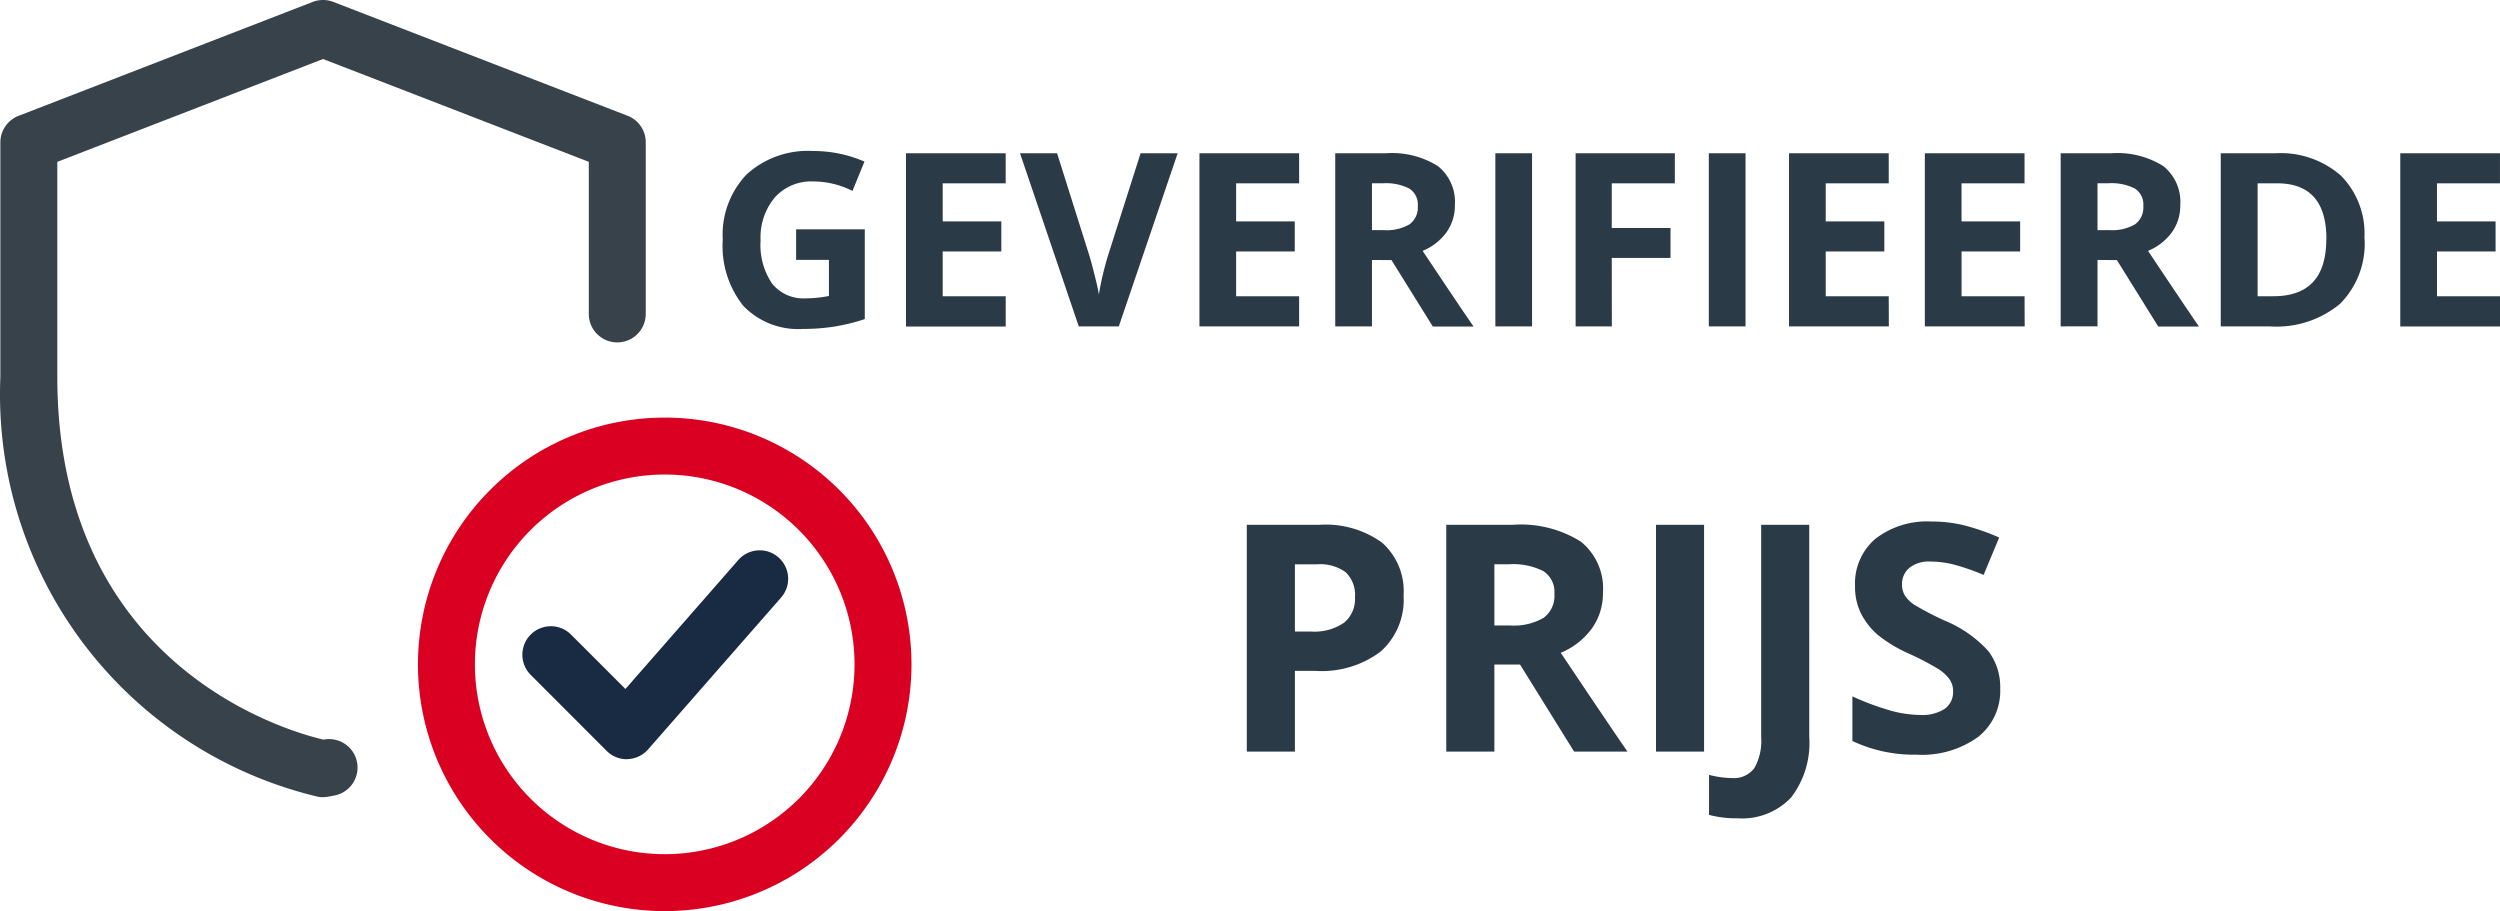
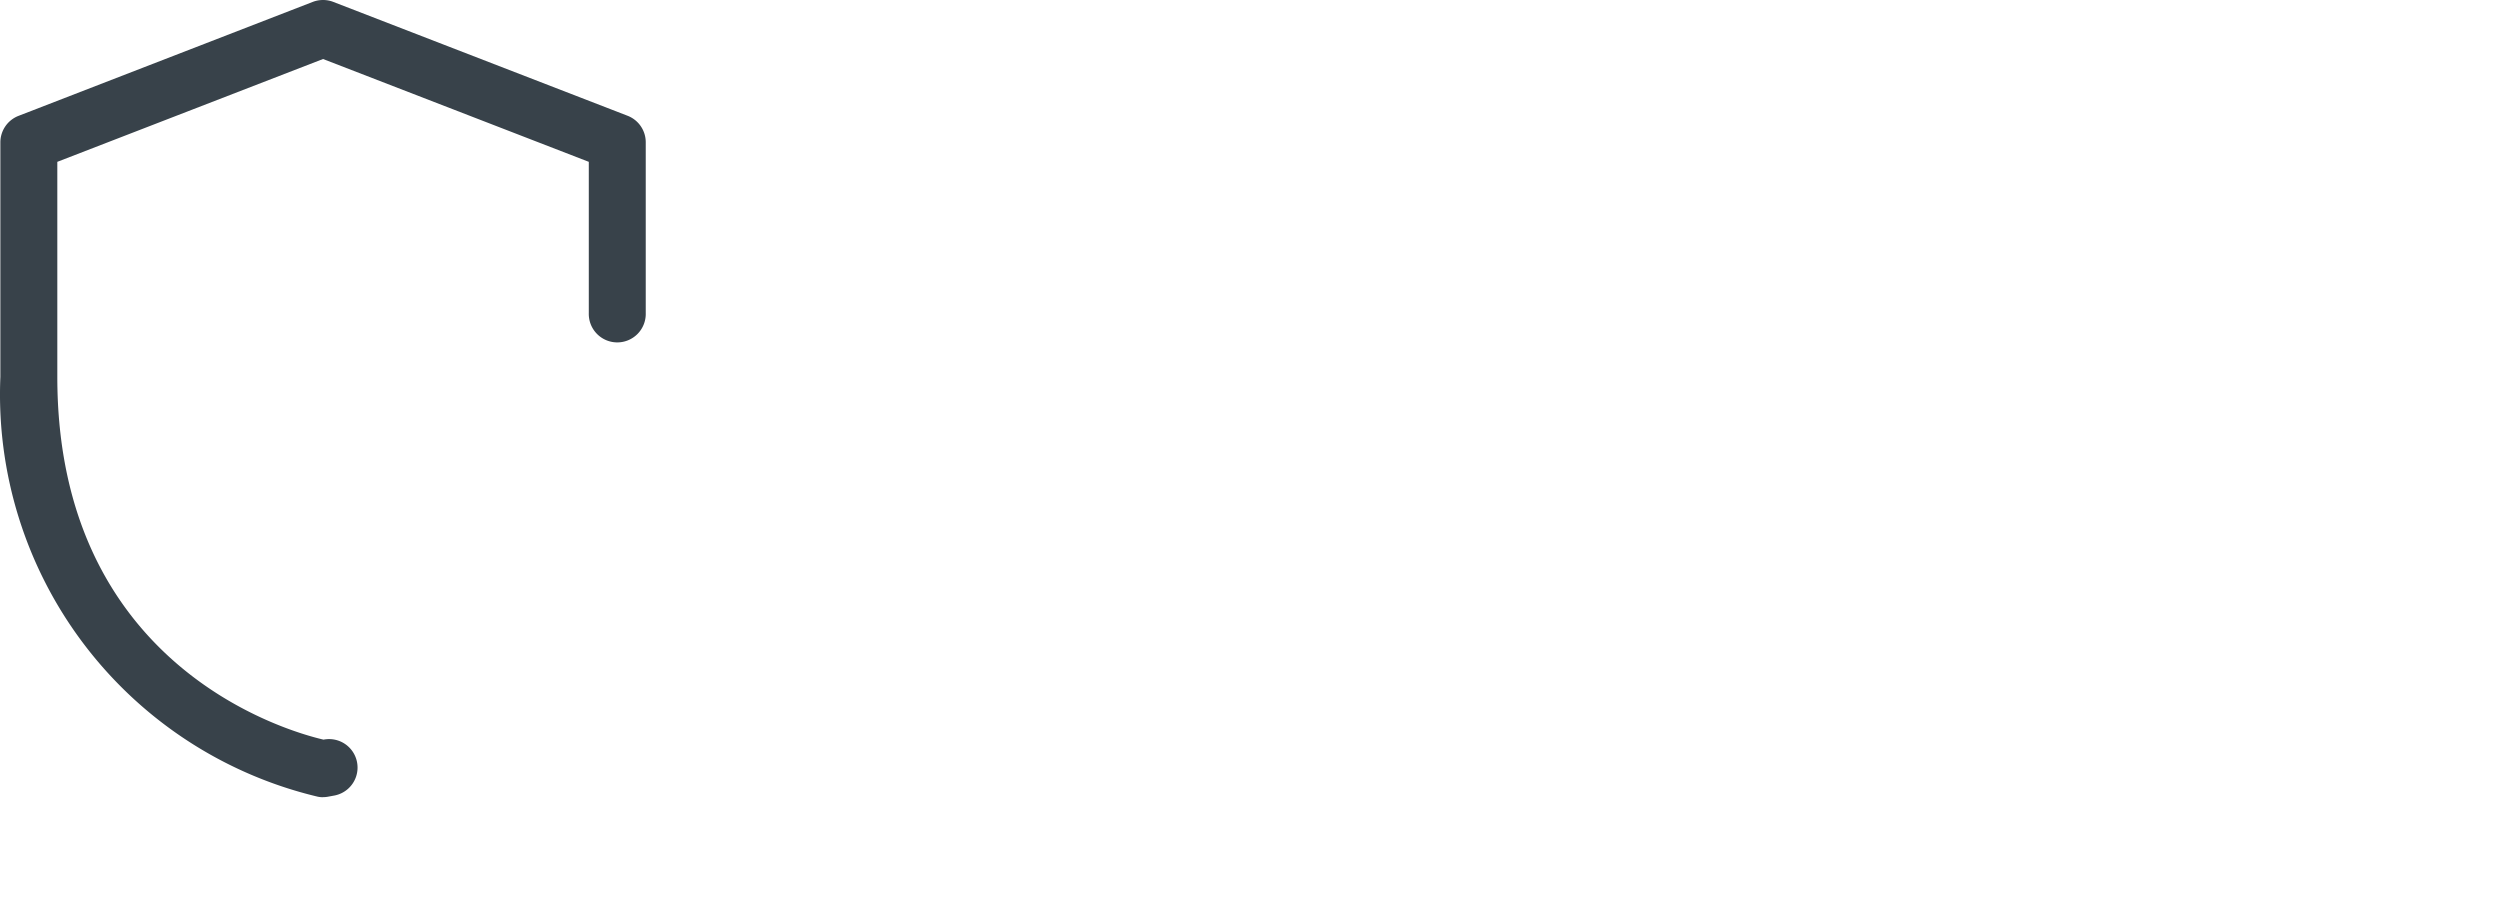
<svg xmlns="http://www.w3.org/2000/svg" width="94.434" height="34.416" viewBox="0 0 94.434 34.416">
  <g id="antalya-homes" transform="translate(0.014 0)">
    <g id="Group">
-       <path id="Path_13" data-name="Path 13" d="M3.471-5.728H6.065v3.391a7.314,7.314,0,0,1-1.188.289,7.735,7.735,0,0,1-1.138.083,2.88,2.88,0,0,1-2.261-.87A3.619,3.619,0,0,1,.7-5.335,3.3,3.3,0,0,1,1.6-7.8a3.439,3.439,0,0,1,2.512-.886,4.86,4.86,0,0,1,1.941.4L5.6-7.178a3.291,3.291,0,0,0-1.49-.358,1.84,1.84,0,0,0-1.44.6,2.342,2.342,0,0,0-.541,1.624A2.608,2.608,0,0,0,2.56-3.682a1.509,1.509,0,0,0,1.268.561A4.485,4.485,0,0,0,4.71-3.21V-4.574H3.471Zm7.917,3.672H7.621V-8.6h3.766v1.136H9.008v1.436h2.214v1.136H9.008V-3.2h2.38ZM16.483-8.6h1.4l-2.223,6.54H14.148L11.929-8.6h1.4L14.559-4.7q.1.344.212.8t.136.637a11.457,11.457,0,0,1,.335-1.44Zm5.989,6.54H18.706V-8.6h3.766v1.136h-2.38v1.436h2.214v1.136H20.092V-3.2h2.38Zm2.751-3.637h.447a1.711,1.711,0,0,0,.971-.219.782.782,0,0,0,.313-.689.716.716,0,0,0-.32-.662,1.941,1.941,0,0,0-.991-.2h-.42Zm0,1.127v2.509H23.836V-8.6h1.906a3.261,3.261,0,0,1,1.973.485,1.732,1.732,0,0,1,.64,1.474,1.735,1.735,0,0,1-.318,1.027,2.1,2.1,0,0,1-.9.7Q28.613-2.7,29.061-2.056H27.522L25.961-4.565Zm4.661,2.509V-8.6H31.27v6.54Zm4.4,0H32.916V-8.6h3.748v1.136H34.281v1.686H36.5v1.132H34.281Zm3.663,0V-8.6h1.387v6.54Zm6.8,0H40.977V-8.6h3.766v1.136h-2.38v1.436h2.214v1.136H42.363V-3.2h2.38Zm5.131,0H46.107V-8.6h3.766v1.136h-2.38v1.436h2.214v1.136H47.494V-3.2h2.38Zm2.751-3.637h.447a1.711,1.711,0,0,0,.971-.219.782.782,0,0,0,.313-.689.716.716,0,0,0-.32-.662,1.941,1.941,0,0,0-.991-.2h-.42Zm0,1.127v2.509H51.238V-8.6h1.905a3.261,3.261,0,0,1,1.973.485,1.732,1.732,0,0,1,.64,1.474,1.735,1.735,0,0,1-.318,1.027,2.1,2.1,0,0,1-.9.7Q56.015-2.7,56.462-2.056H54.924L53.362-4.565Zm10.087-.823a3.22,3.22,0,0,1-.919,2.474,3.748,3.748,0,0,1-2.655.859H57.285V-8.6h2.053a3.457,3.457,0,0,1,2.487.845A3.11,3.11,0,0,1,62.711-5.388Zm-1.44.036q0-2.107-1.861-2.107h-.738V-3.2h.595Q61.271-3.2,61.271-5.353Zm6.562,3.3H64.066V-8.6h3.766v1.136h-2.38v1.436h2.214v1.136H65.453V-3.2h2.38Z" transform="translate(26.587 14.39)" fill="#2a3a46" />
-       <path id="Path_14" data-name="Path 14" d="M2.895-4.535h.6a1.99,1.99,0,0,0,1.254-.331,1.159,1.159,0,0,0,.416-.964,1.188,1.188,0,0,0-.349-.943,1.634,1.634,0,0,0-1.093-.3H2.895ZM7-5.895a2.618,2.618,0,0,1-.864,2.115,3.7,3.7,0,0,1-2.458.732H2.895V0H1.078V-8.566H3.814a3.64,3.64,0,0,1,2.37.671A2.446,2.446,0,0,1,7-5.895ZM10.43-4.764h.586a2.242,2.242,0,0,0,1.271-.287,1.025,1.025,0,0,0,.41-.9.937.937,0,0,0-.419-.867,2.542,2.542,0,0,0-1.3-.258H10.43Zm0,1.477V0H8.613V-8.566h2.5a4.272,4.272,0,0,1,2.584.636A2.269,2.269,0,0,1,14.531-6a2.273,2.273,0,0,1-.416,1.345,2.753,2.753,0,0,1-1.178.923Q14.871-.844,15.457,0H13.441L11.4-3.287ZM16.535,0V-8.566h1.816V0Zm3.076,2.52a3.972,3.972,0,0,1-1.072-.129V.879A3.553,3.553,0,0,0,19.395,1,.966.966,0,0,0,20.25.624a2.072,2.072,0,0,0,.258-1.163V-8.566h1.816V-.551a3.377,3.377,0,0,1-.686,2.285A2.547,2.547,0,0,1,19.611,2.52Zm9.926-4.9A2.214,2.214,0,0,1,28.7-.551a3.627,3.627,0,0,1-2.323.668A5.456,5.456,0,0,1,23.953-.4V-2.086a10,10,0,0,0,1.468.545,4.343,4.343,0,0,0,1.1.158,1.562,1.562,0,0,0,.917-.229.782.782,0,0,0,.319-.68.75.75,0,0,0-.141-.448,1.574,1.574,0,0,0-.413-.378,10.624,10.624,0,0,0-1.11-.58,5.263,5.263,0,0,1-1.178-.709,2.662,2.662,0,0,1-.627-.791,2.257,2.257,0,0,1-.234-1.055,2.214,2.214,0,0,1,.771-1.787,3.2,3.2,0,0,1,2.13-.65,5.03,5.03,0,0,1,1.274.158,8.76,8.76,0,0,1,1.269.445L28.91-6.674a8.573,8.573,0,0,0-1.134-.393,3.649,3.649,0,0,0-.882-.111,1.168,1.168,0,0,0-.791.24.792.792,0,0,0-.275.627.776.776,0,0,0,.111.419,1.224,1.224,0,0,0,.354.346,10.961,10.961,0,0,0,1.151.6,4.581,4.581,0,0,1,1.646,1.151A2.247,2.247,0,0,1,29.537-2.379Z" transform="translate(46.004 28.39)" fill="#2a3a46" />
-     </g>
+       </g>
    <g id="verify">
-       <path id="Path_11774" data-name="Path 11774" d="M20.321,29.643a9.321,9.321,0,1,1,9.321-9.321,9.321,9.321,0,0,1-9.321,9.321Zm0-16.491a7.17,7.17,0,1,0,7.17,7.17,7.17,7.17,0,0,0-7.17-7.17Z" transform="translate(4.774 4.773)" fill="#da0021" />
-       <path id="Path_11775" data-name="Path 11775" d="M17.694,22.387a1.073,1.073,0,0,1-.76-.315L14.065,19.2a1.076,1.076,0,0,1,1.522-1.522l2.056,2.055,4.262-4.87a1.075,1.075,0,1,1,1.619,1.415L18.5,22.014a1.083,1.083,0,0,1-.776.369Z" transform="translate(5.968 6.292)" fill="#192b43" />
      <path id="Path_11776" data-name="Path 11776" d="M12.189,30.115a.985.985,0,0,1-.2-.02A15.618,15.618,0,0,1,0,14.24V5.377a1.074,1.074,0,0,1,.687-1L11.8.073a1.08,1.08,0,0,1,.776,0l11.114,4.3a1.073,1.073,0,0,1,.688,1v6.453a1.076,1.076,0,1,1-2.151,0V6.114L12.189,2.23,2.151,6.114V14.24c0,10.89,8.619,13.365,10.056,13.7h0a1.075,1.075,0,1,1,.42,2.109l-.267.049a1,1,0,0,1-.174.014Z" transform="translate(0 -0.001)" fill="#38424a" />
    </g>
  </g>
</svg>